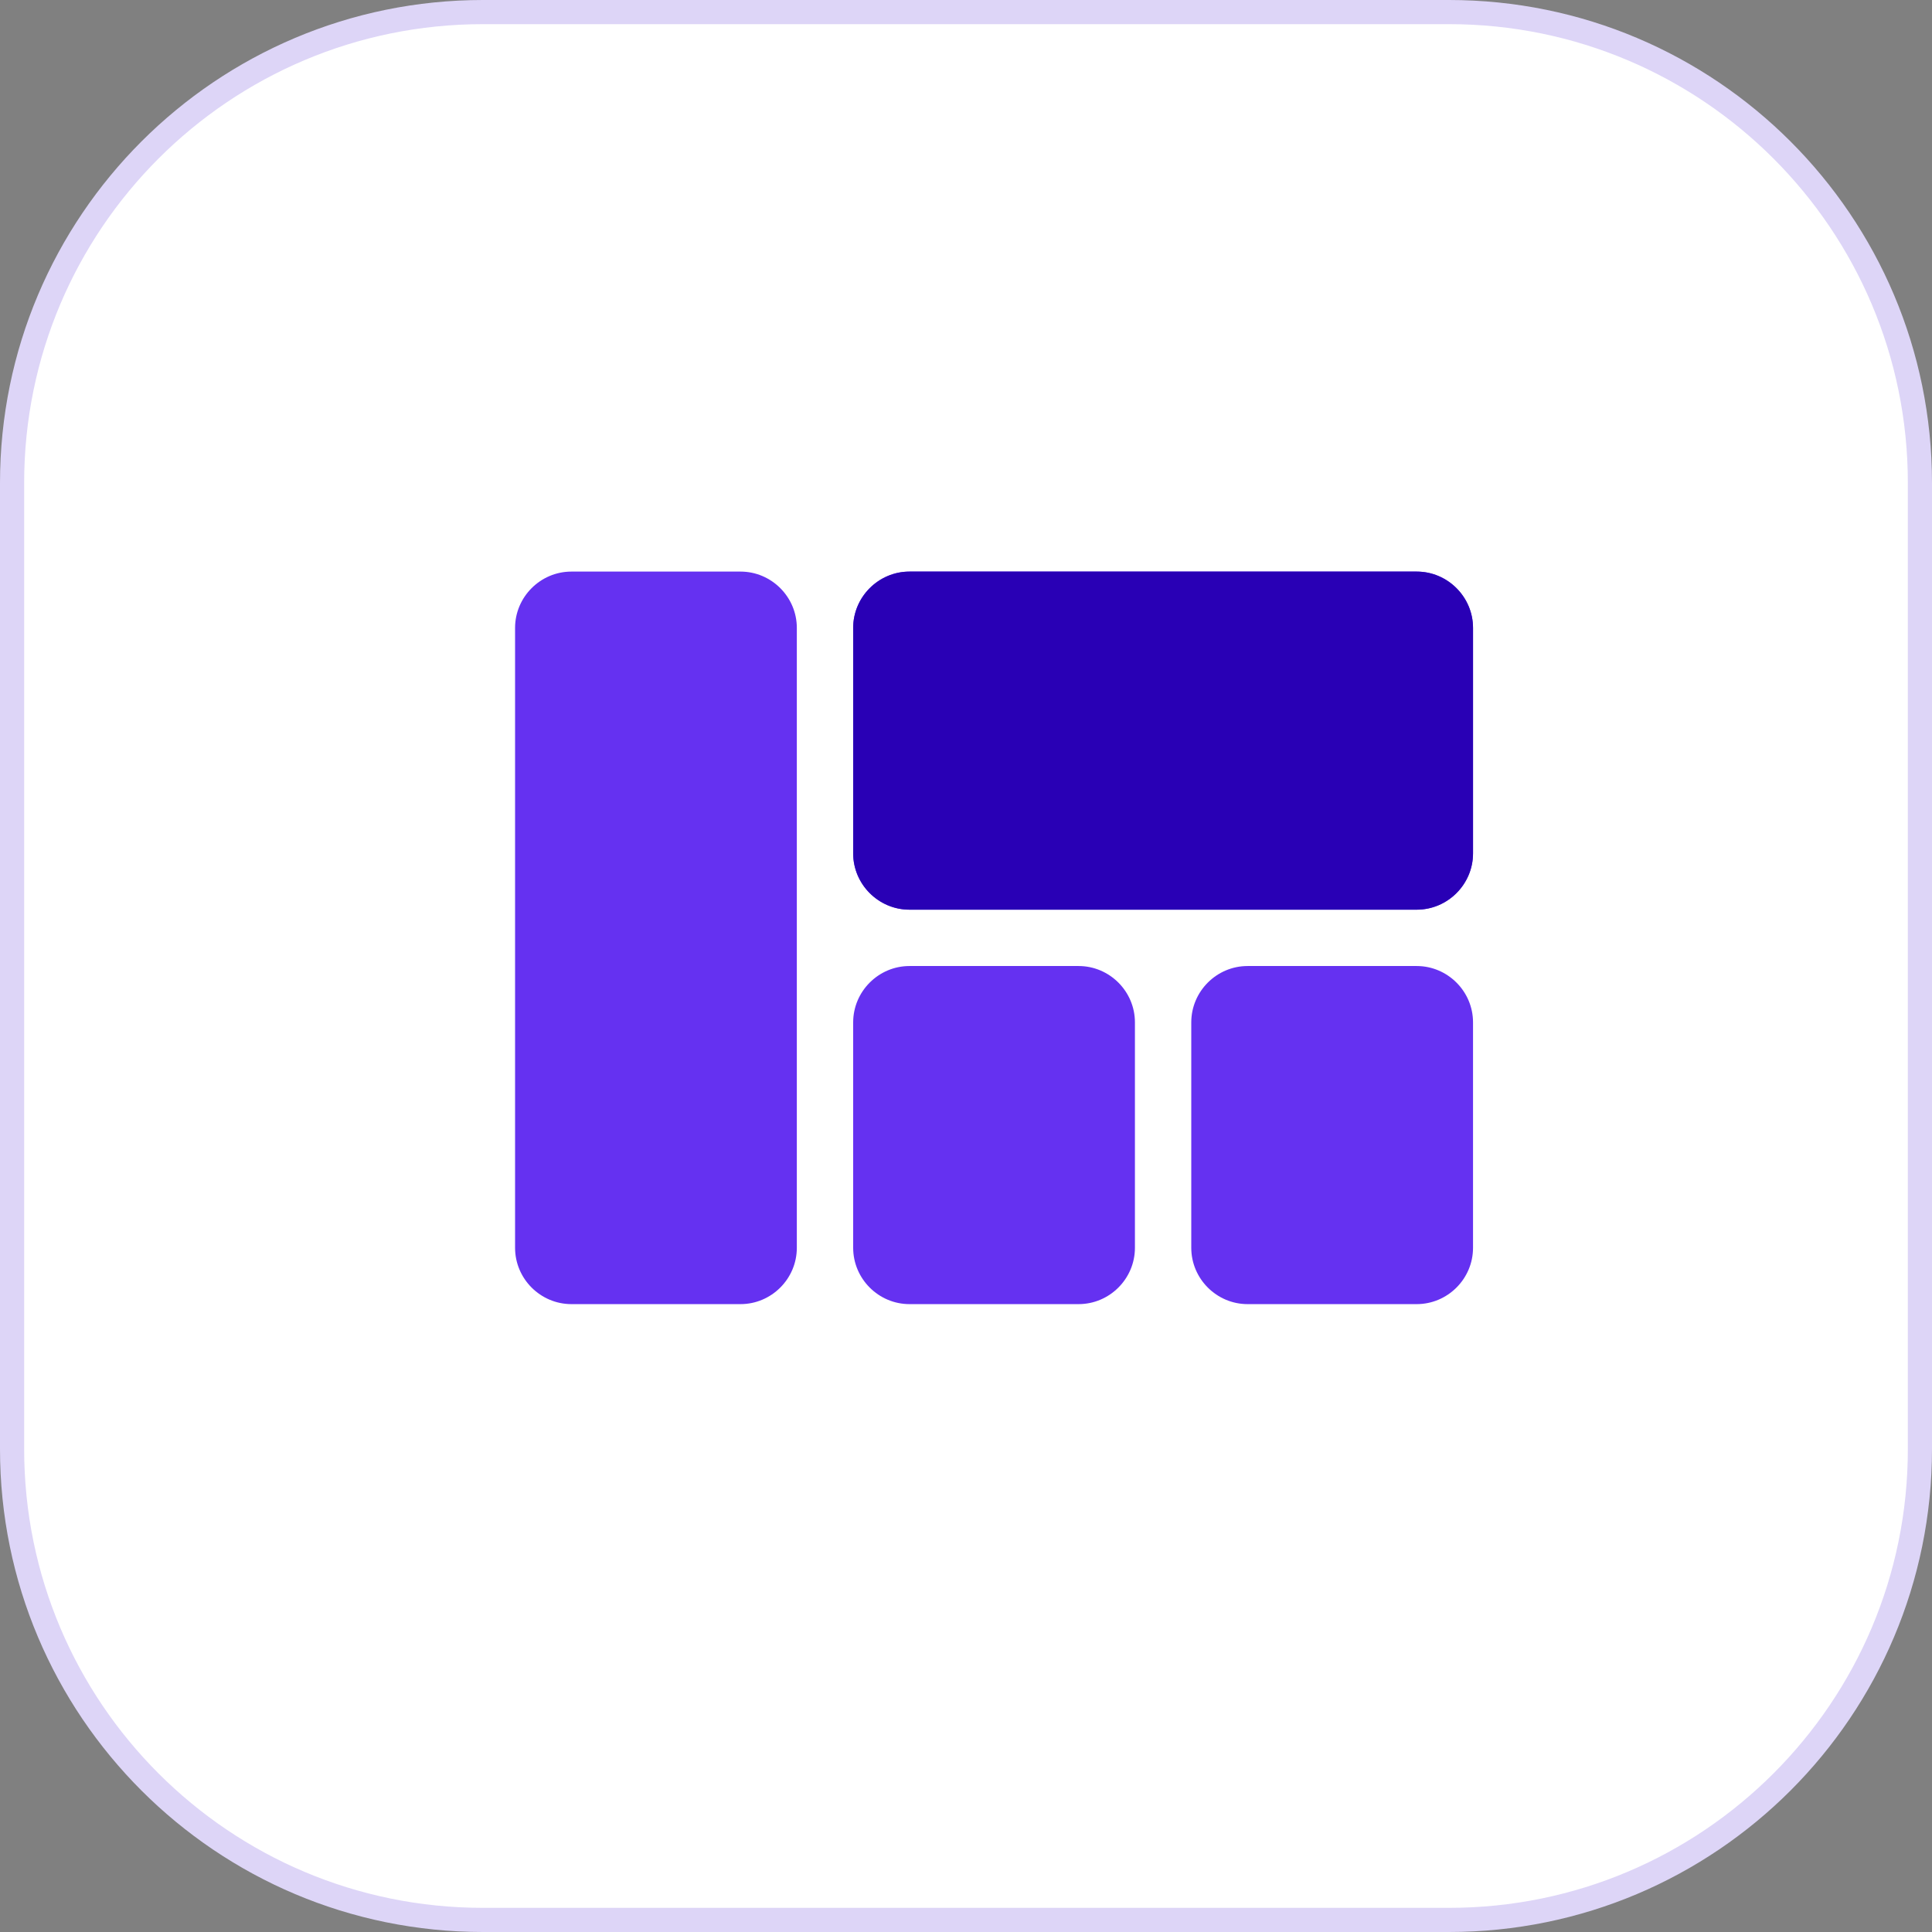
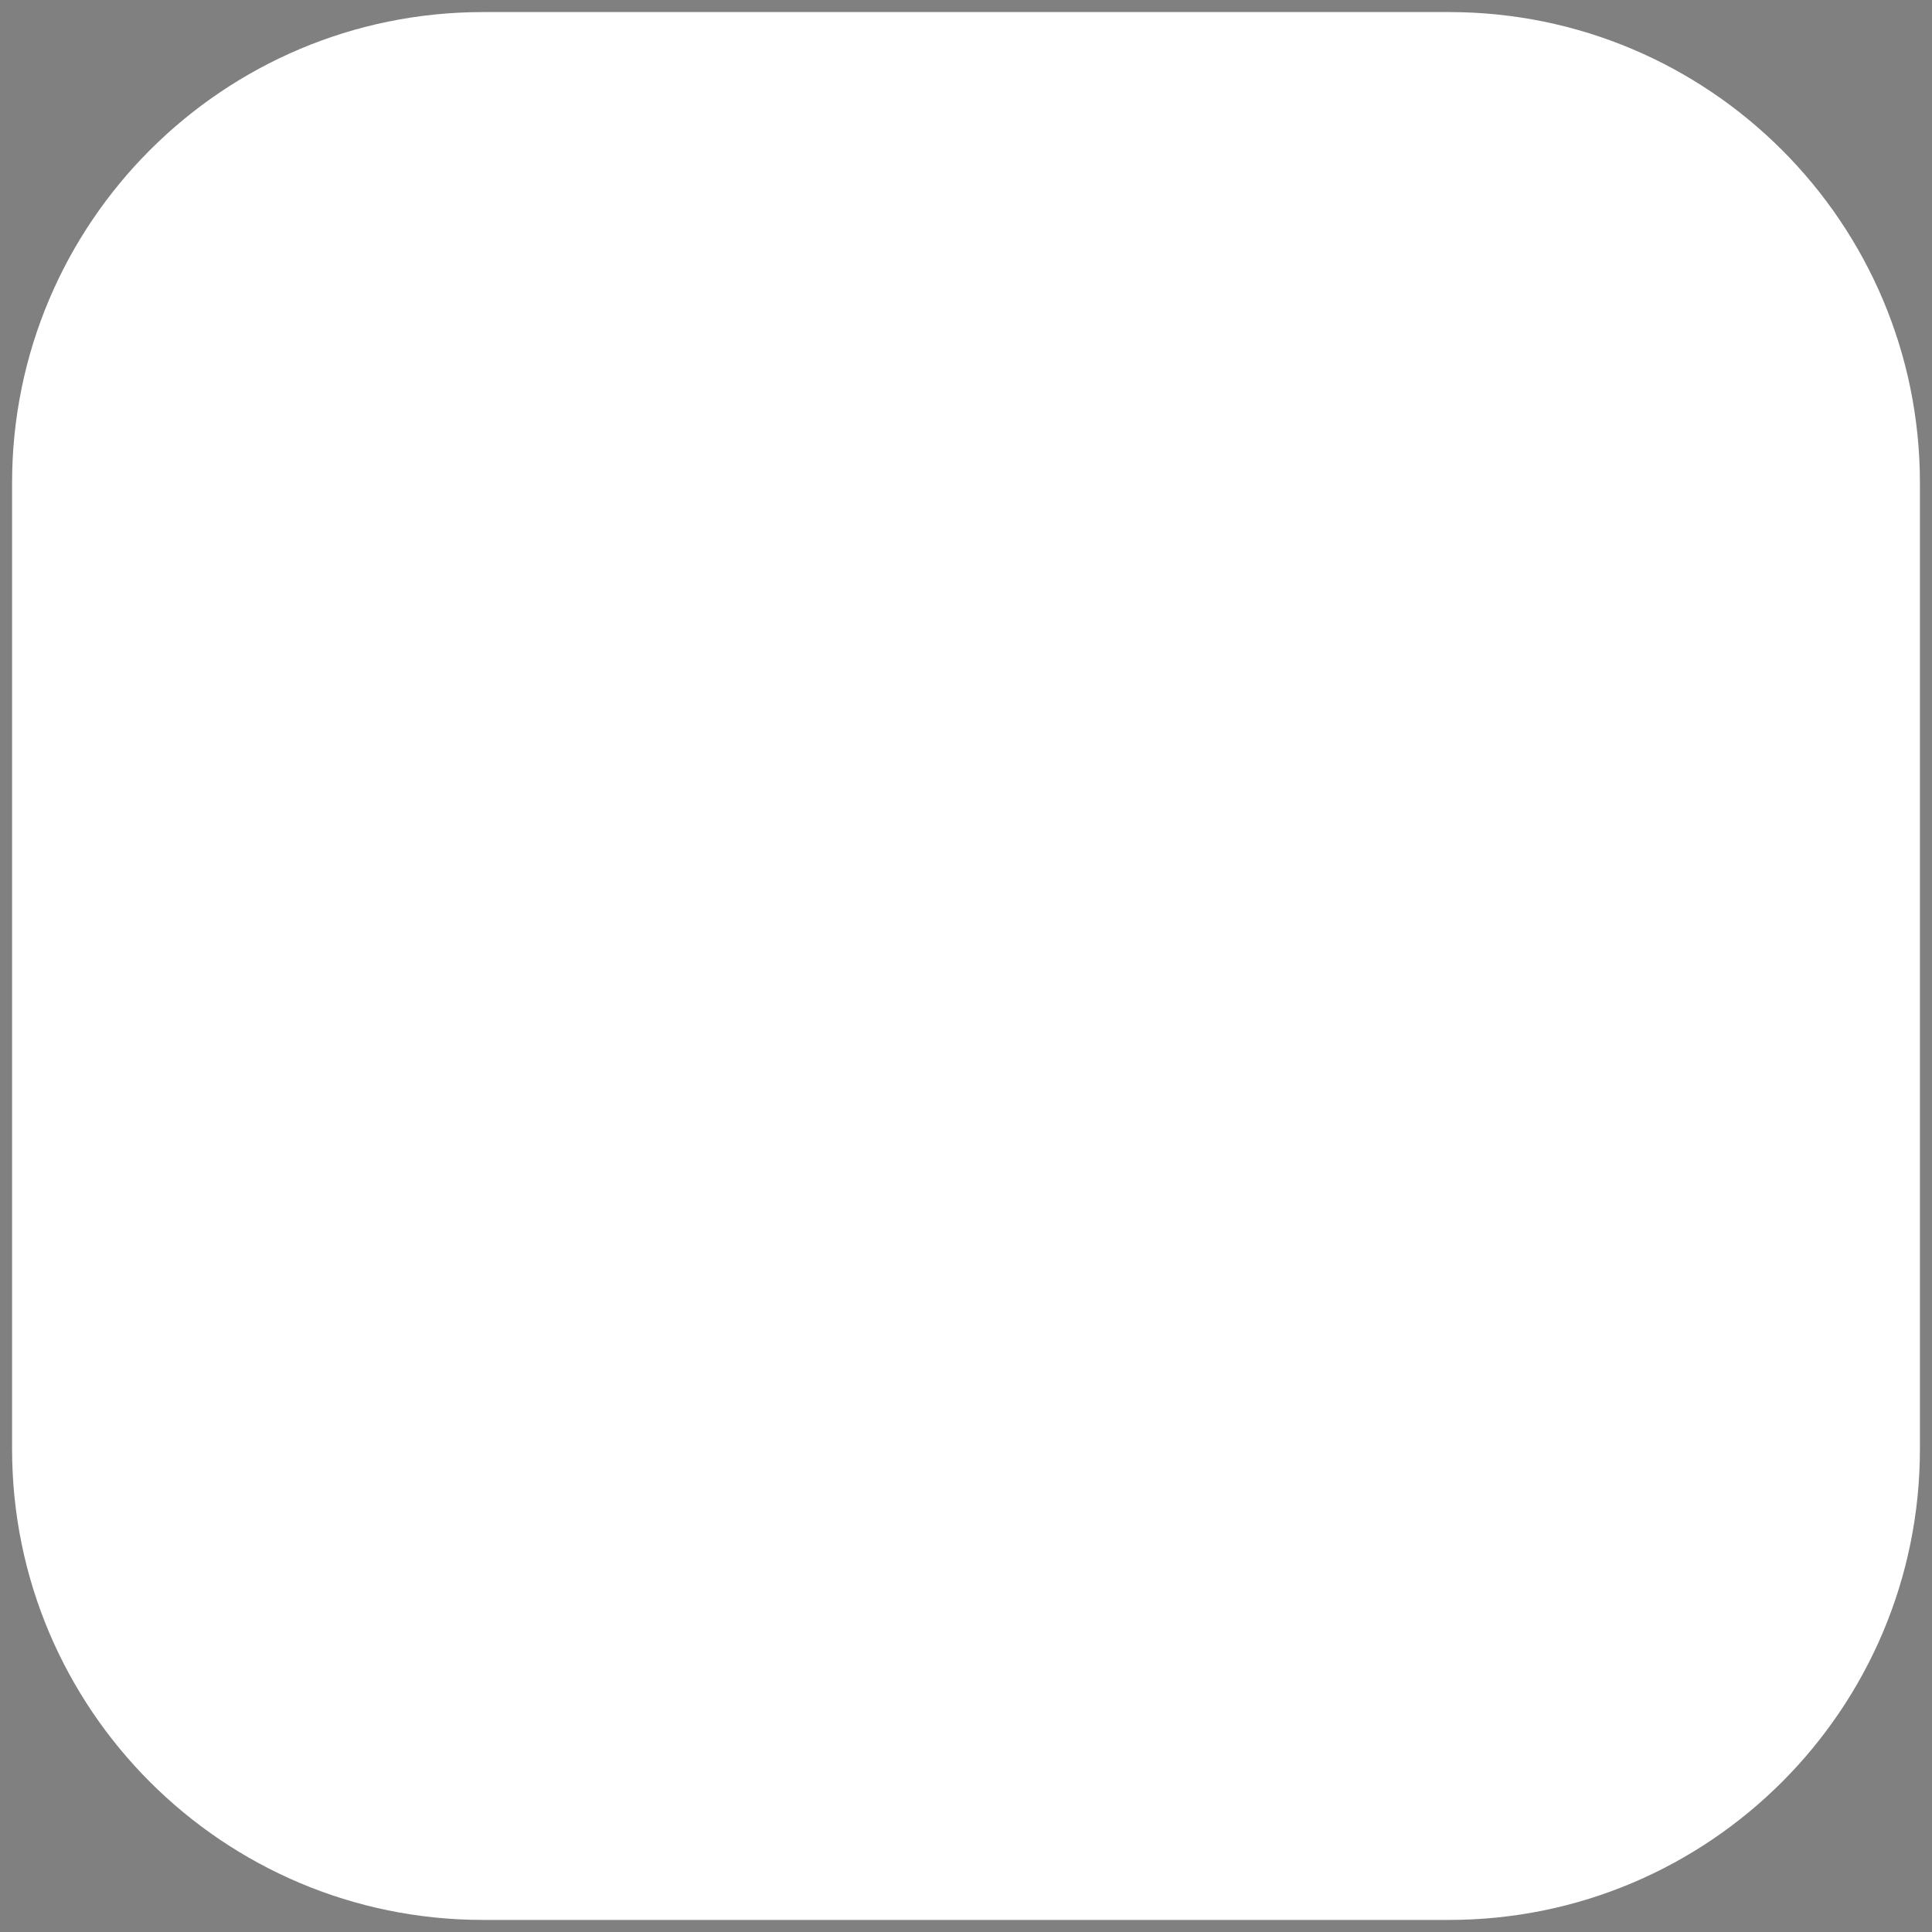
<svg xmlns="http://www.w3.org/2000/svg" width="80" height="80" viewBox="0 0 80 80" fill="none">
  <rect x="0" y="0" width="80" height="80" fill="#808080" stroke="none" />
  <path d="M20 0.5H60C70.77 0.5 79.5 9.23 79.5 20V60C79.5 70.77 70.77 79.5 60 79.5H20C9.23 79.5 0.5 70.77 0.5 60V20C0.5 9.23 9.23 0.5 20 0.5Z" fill="white" />
-   <path d="M20 0.5H60C70.77 0.5 79.5 9.23 79.5 20V60C79.5 70.77 70.77 79.5 60 79.5H20C9.23 79.5 0.5 70.77 0.5 60V20C0.5 9.23 9.23 0.5 20 0.5Z" stroke="#DDD5F7" />
  <g clip-path="url(#clip0_967_1258)">
    <mask id="mask0_967_1258" style="mask-type:luminance" maskUnits="userSpaceOnUse" x="12" y="12" width="56" height="56">
-       <path d="M12 12H68V68H12V12Z" fill="white" />
-     </mask>
+       </mask>
    <g mask="url(#mask0_967_1258)">
      <path d="M37.661 54.001H44.661C45.945 54.001 46.995 52.951 46.995 51.668V42.335C46.995 41.051 45.945 40.001 44.661 40.001H37.661C36.378 40.001 35.328 41.051 35.328 42.335V51.668C35.328 52.951 36.378 54.001 37.661 54.001ZM23.662 54.001H30.662C31.945 54.001 32.995 52.951 32.995 51.668V26.001C32.995 24.718 31.945 23.668 30.662 23.668H23.662C22.378 23.668 21.328 24.718 21.328 26.001V51.668C21.328 52.951 22.378 54.001 23.662 54.001ZM51.661 54.001H58.661C59.945 54.001 60.995 52.951 60.995 51.668V42.335C60.995 41.051 59.945 40.001 58.661 40.001H51.661C50.378 40.001 49.328 41.051 49.328 42.335V51.668C49.328 52.951 50.378 54.001 51.661 54.001ZM35.328 26.001V35.335C35.328 36.618 36.378 37.668 37.661 37.668H58.661C59.945 37.668 60.995 36.618 60.995 35.335V26.001C60.995 24.718 59.945 23.668 58.661 23.668H37.661C36.378 23.668 35.328 24.718 35.328 26.001Z" fill="#6531F1" />
      <path d="M35.328 26.001V35.335C35.328 36.618 36.378 37.668 37.661 37.668H58.661C59.945 37.668 60.995 36.618 60.995 35.335V26.001C60.995 24.718 59.945 23.668 58.661 23.668H37.661C36.378 23.668 35.328 24.718 35.328 26.001Z" fill="#2900B5" />
    </g>
  </g>
  <defs>
    <clipPath id="clip0_967_1258">
      <rect width="56" height="56" fill="white" transform="translate(12 12)" />
    </clipPath>
  </defs>
</svg>